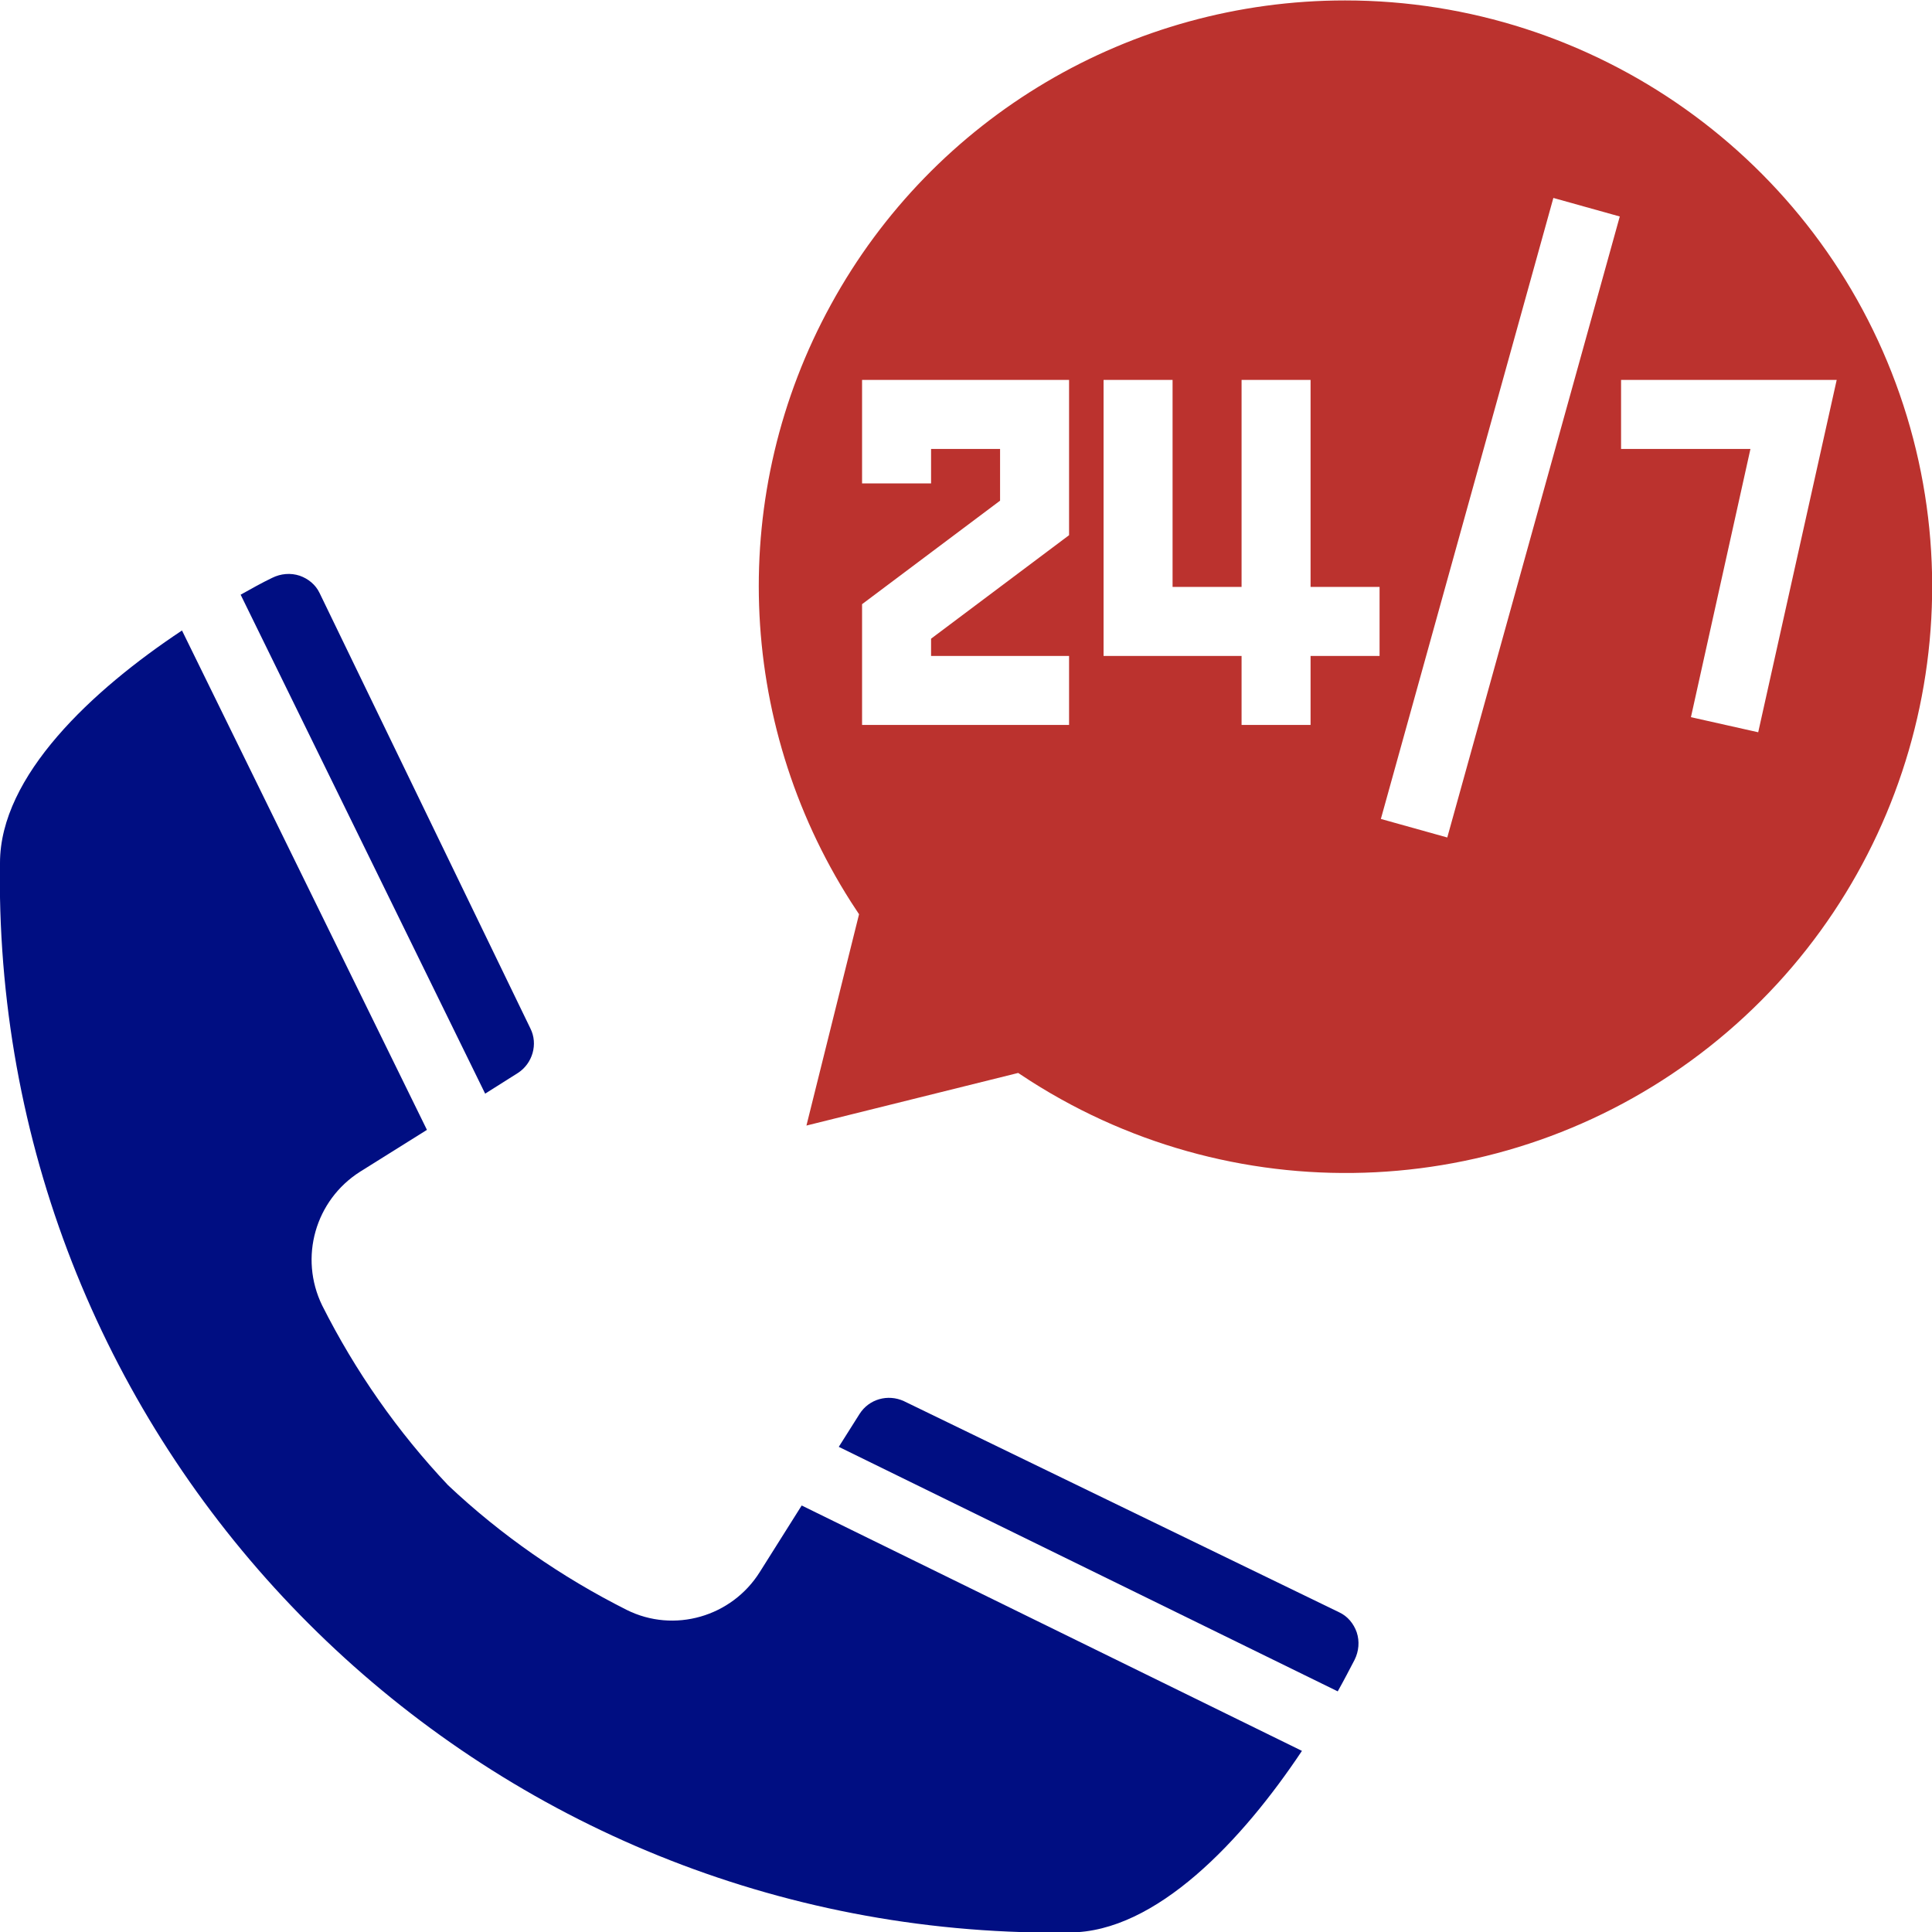
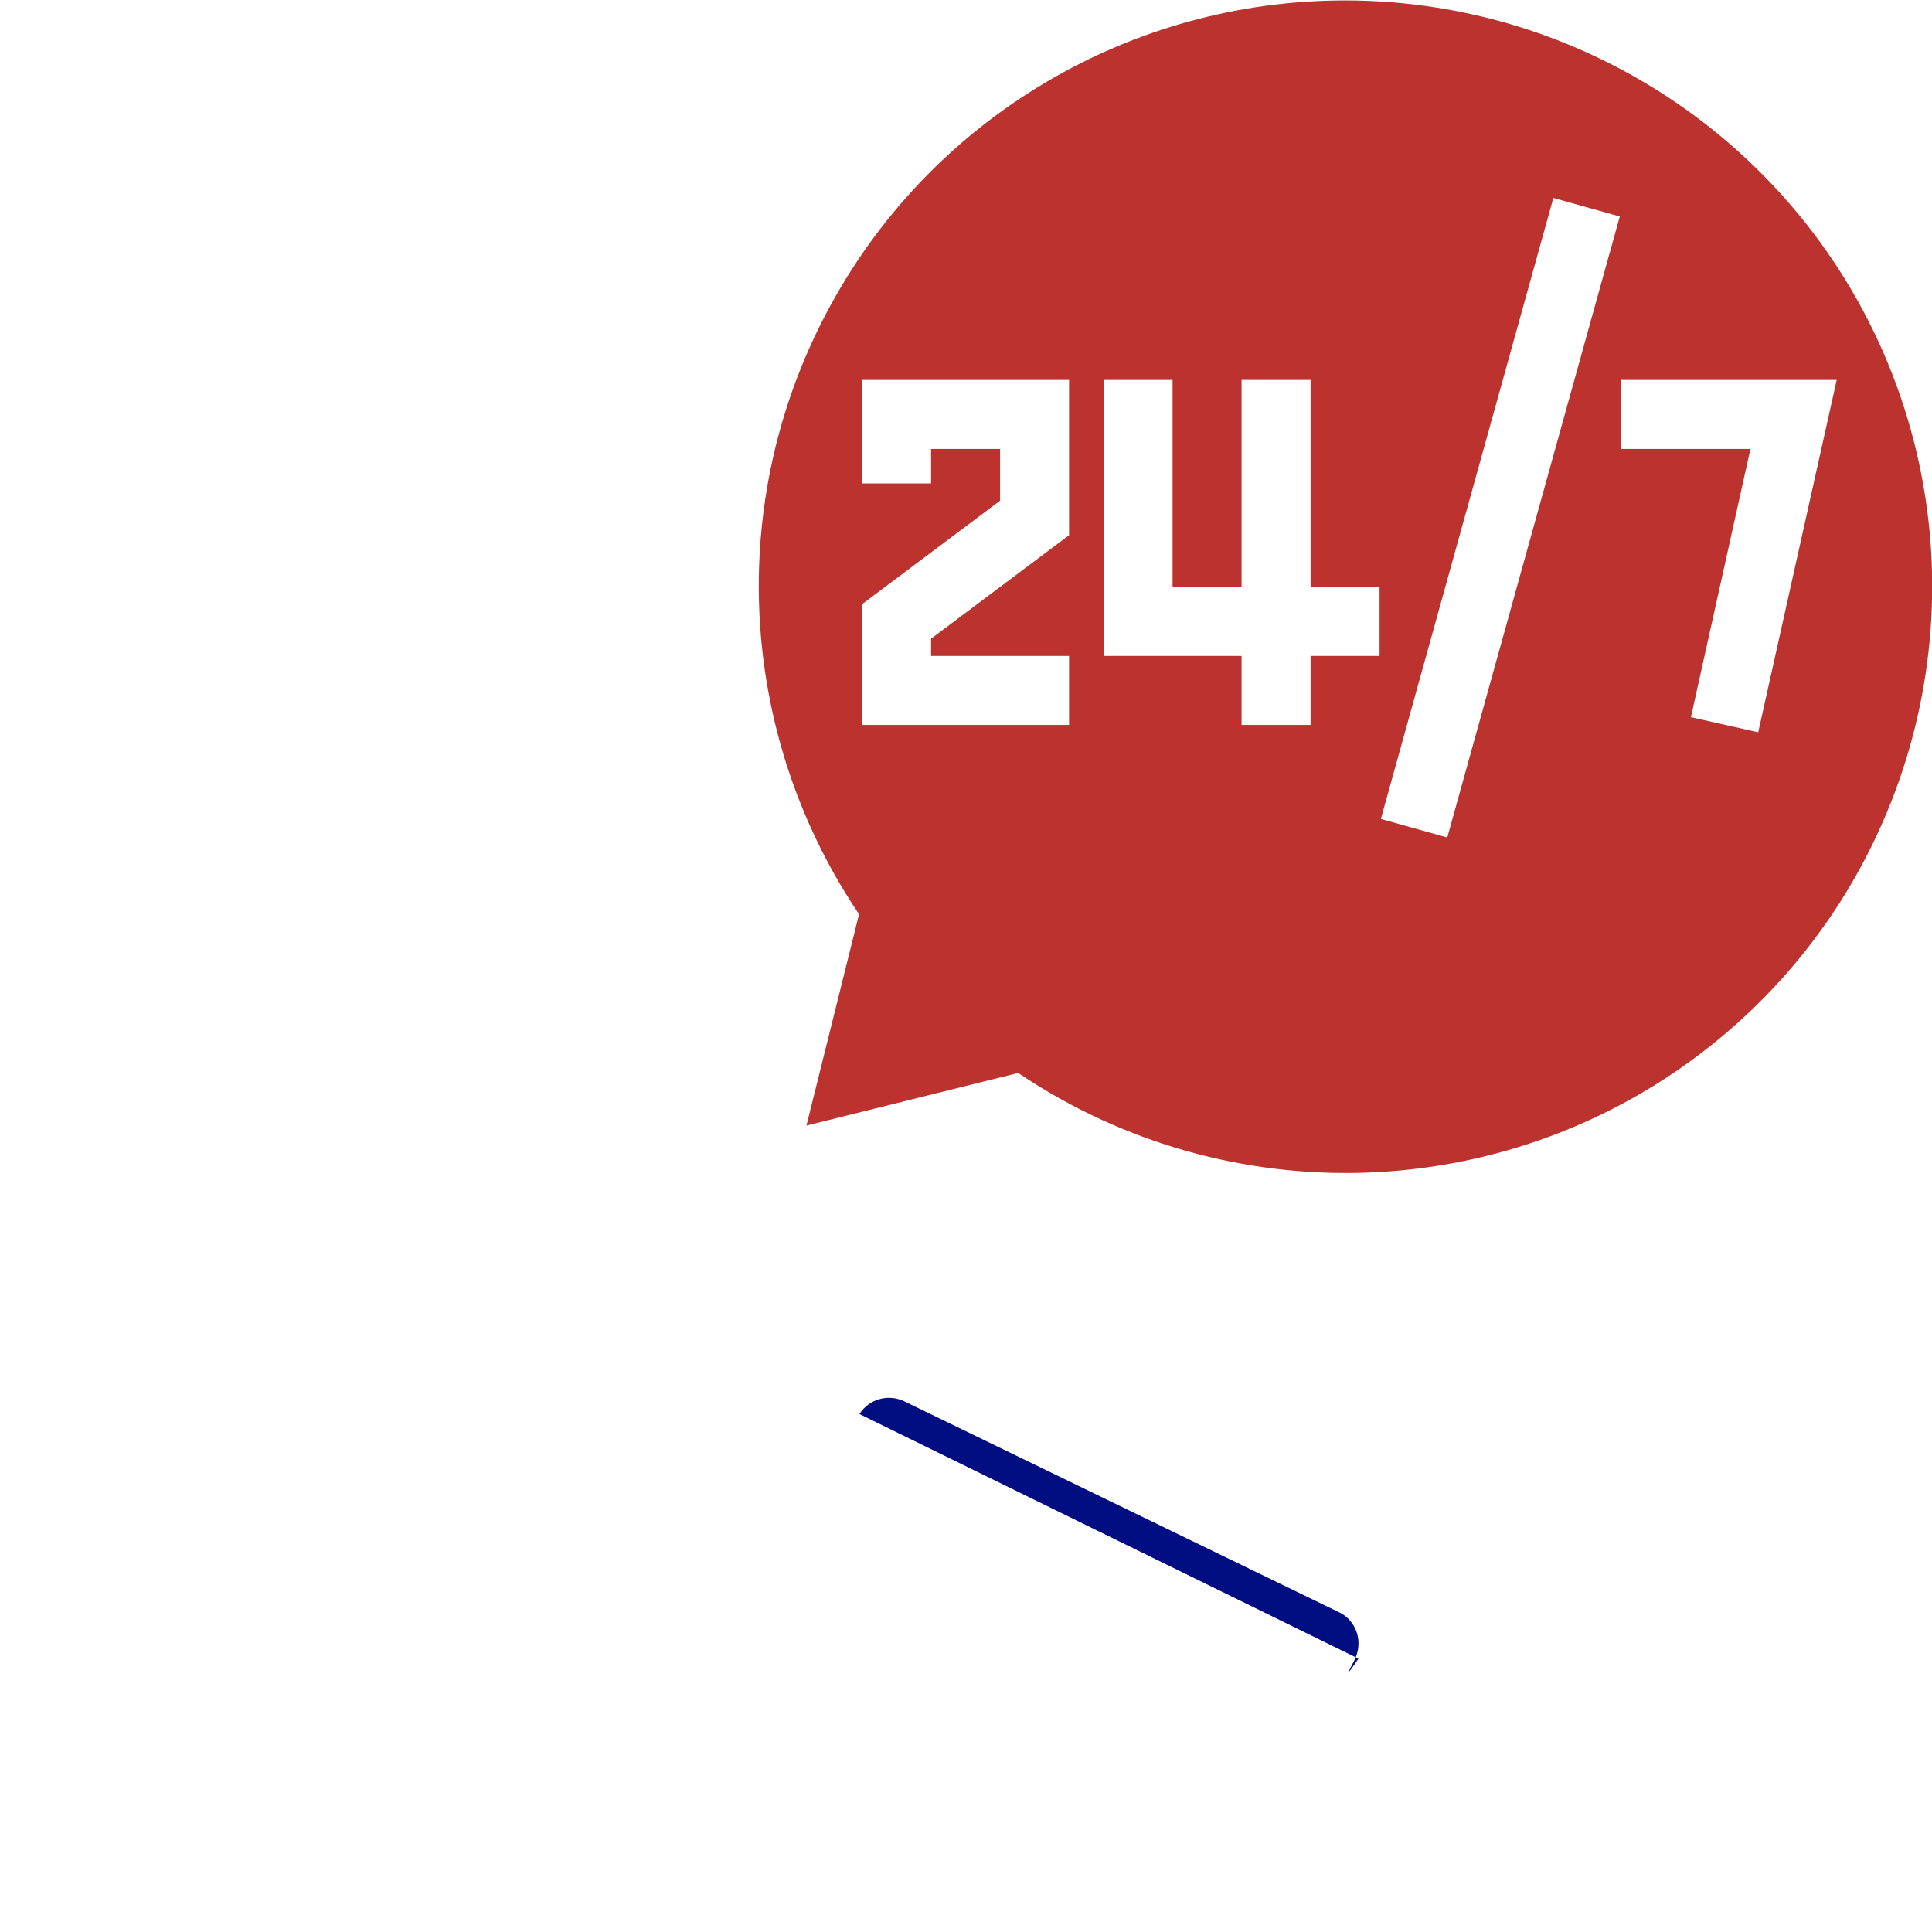
<svg xmlns="http://www.w3.org/2000/svg" version="1.1" id="Layer_1" x="0px" y="0px" viewBox="0 0 448 448" style="enable-background:new 0 0 448 448;" xml:space="preserve">
  <style type="text/css">
	.st0{fill:#000E82;}
	.st1{fill:#BB322E;}
</style>
-   <path class="st0" d="M314.1,384.9c1-2,1.2-4.3,0.5-6.4c-0.7-2-2.1-3.7-4-4.6l-101-49c-3.7-1.7-8.1-0.5-10.3,3l-4.8,7.6l115.7,56.7  C311.6,389.7,312.9,387.2,314.1,384.9z" />
-   <path class="st0" d="M185.9,349.1l-9.7,15.4c-6.5,10.4-19.9,14.3-30.9,8.8c-15.1-7.6-29.1-17.3-41.4-28.9  C92.2,332,82.4,318,74.7,302.7c-5.4-11.1-1.6-24.4,8.8-31L99,262L42.2,146.2C21.4,160,0,179.9,0,200.1v8  c2.4,131.5,108.4,237.5,240,240h8c20.1,0,40.1-21.4,53.9-42.1L185.9,349.1z" />
-   <path class="st0" d="M74.1,137.5c-0.9-1.9-2.6-3.3-4.6-4c-2.1-0.7-4.4-0.5-6.4,0.5c-2.3,1.1-4.8,2.5-7.3,3.9l56.7,115.7l7.6-4.8  c3.4-2.2,4.7-6.7,2.9-10.3L74.1,137.5z" />
+   <path class="st0" d="M314.1,384.9c1-2,1.2-4.3,0.5-6.4c-0.7-2-2.1-3.7-4-4.6l-101-49c-3.7-1.7-8.1-0.5-10.3,3l115.7,56.7  C311.6,389.7,312.9,387.2,314.1,384.9z" />
  <path class="st1" d="M311.9,0.1c-49.7,0-95.4,27-119.2,70.5c-23.9,43.5-22.1,96.6,4.6,138.5l1.9,2.9L187,261l49.1-12.2l2.9,1.9  c48.8,31.1,112,27.9,157.4-8s63.1-96.7,44.1-151.3S369.8,0.1,311.9,0.1z M247.9,124.1l-32,24v4h32v16h-48v-28l32-24v-12h-16v8h-16  v-24h48V124.1z M319.9,152.1h-16v16h-16v-16h-32v-64h16v48h16v-48h16v48h16V152.1z M335.6,194.2l-15.4-4.3l40-144l15.4,4.3  L335.6,194.2z M407.7,169.8l-15.6-3.5l13.8-62.2h-30v-16h50L407.7,169.8z" />
</svg>